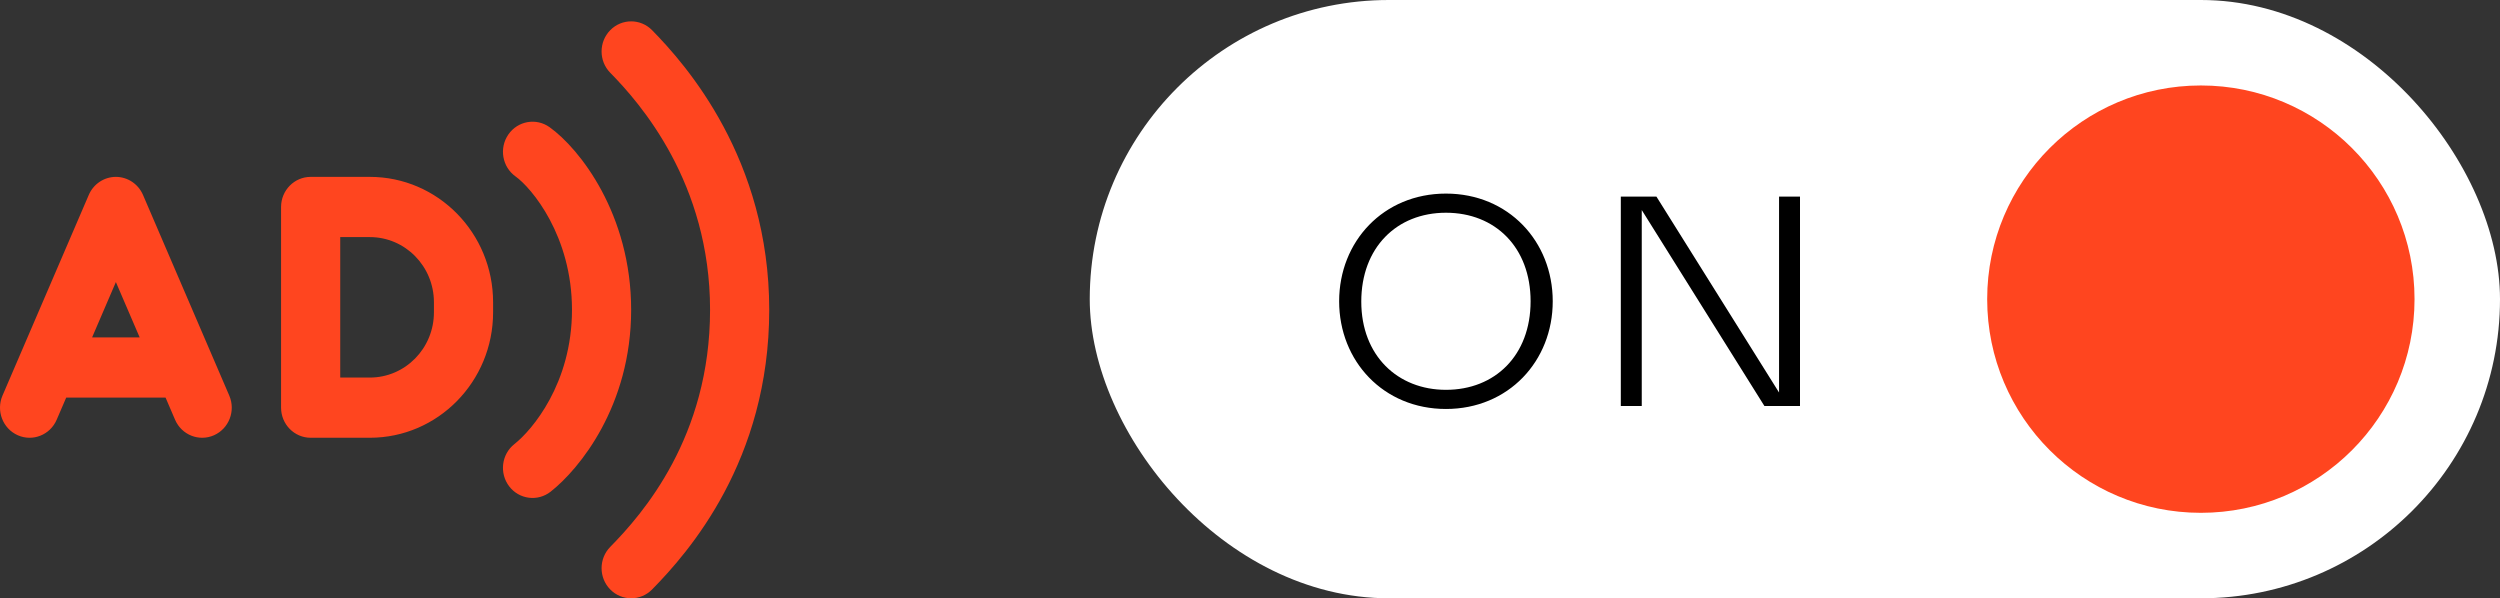
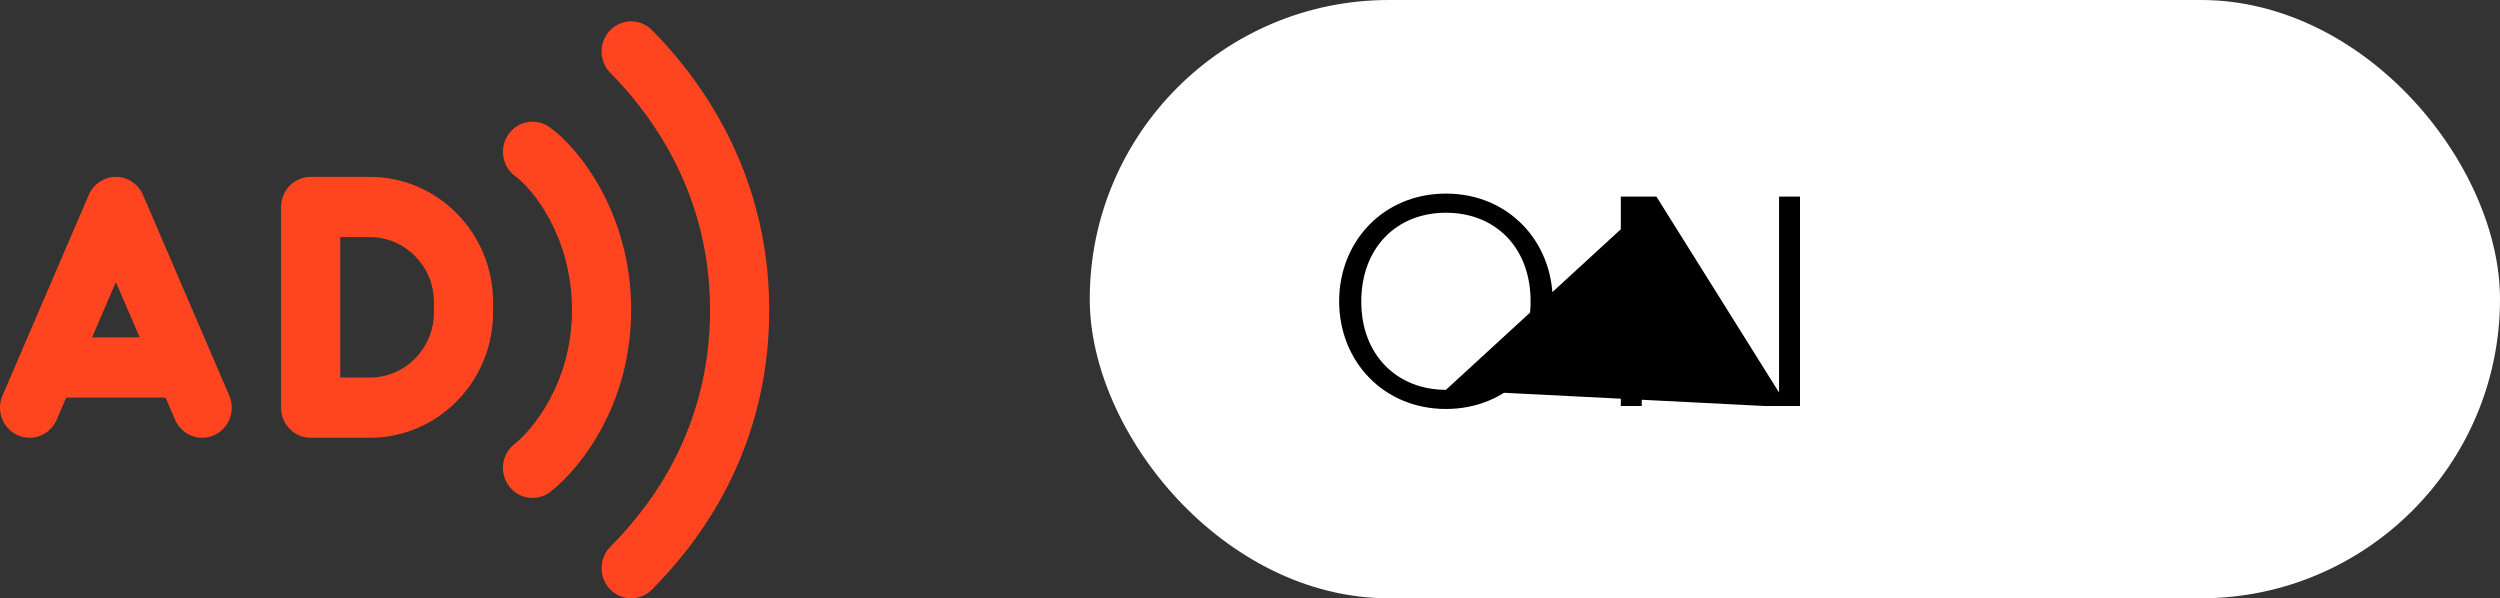
<svg xmlns="http://www.w3.org/2000/svg" width="117" height="28" viewBox="0 0 117 28" fill="none">
  <rect x="0" y="0" width="117" height="28" fill="#333333" stroke="none" />
  <rect x="51" width="66" height="28" rx="14" fill="white" />
-   <path d="M67.67 19.14C70.596 19.14 72.668 16.9 72.668 14.1C72.668 11.3 70.596 9.06 67.67 9.06C64.744 9.06 62.672 11.3 62.672 14.1C62.672 16.9 64.744 19.14 67.67 19.14ZM67.67 18.244C65.416 18.244 63.708 16.648 63.708 14.114C63.708 11.594 65.36 9.956 67.67 9.956C69.98 9.956 71.632 11.58 71.632 14.1C71.632 16.634 69.966 18.244 67.67 18.244ZM76.834 9.83L82.574 19H84.24V9.2H83.26V18.37L77.52 9.2H75.854V19H76.834V9.83Z" fill="black" />
-   <circle cx="103" cy="14" r="10" fill="#FF451F" />
+   <path d="M67.67 19.14C70.596 19.14 72.668 16.9 72.668 14.1C72.668 11.3 70.596 9.06 67.67 9.06C64.744 9.06 62.672 11.3 62.672 14.1C62.672 16.9 64.744 19.14 67.67 19.14ZM67.67 18.244C65.416 18.244 63.708 16.648 63.708 14.114C63.708 11.594 65.36 9.956 67.67 9.956C69.98 9.956 71.632 11.58 71.632 14.1C71.632 16.634 69.966 18.244 67.67 18.244ZL82.574 19H84.24V9.2H83.26V18.37L77.52 9.2H75.854V19H76.834V9.83Z" fill="black" />
  <path fill-rule="evenodd" clip-rule="evenodd" d="M28.559 1.413C29.1 0.862 29.977 0.862 30.518 1.413C32.108 3.031 36 7.439 36 14.5C36 21.557 32.228 25.847 30.518 27.587C29.977 28.137 29.1 28.137 28.559 27.587C28.019 27.037 28.019 26.145 28.559 25.595C30.08 24.049 33.231 20.442 33.231 14.5C33.231 8.562 29.969 4.839 28.559 3.405C28.019 2.855 28.019 1.963 28.559 1.413ZM25.72 5.952C25.094 5.505 24.23 5.658 23.791 6.294C23.351 6.931 23.501 7.809 24.127 8.257C24.87 8.788 26.769 11.025 26.769 14.5C26.769 17.947 24.893 20.139 24.076 20.781C23.471 21.257 23.36 22.142 23.828 22.758C24.296 23.373 25.165 23.486 25.77 23.01C27.107 21.958 29.538 19.003 29.538 14.5C29.538 10.024 27.13 6.961 25.72 5.952ZM5.423 8.278C5.973 8.278 6.471 8.61 6.692 9.122L10.73 18.514C11.037 19.226 10.717 20.057 10.017 20.369C9.316 20.681 8.5 20.356 8.193 19.643L7.749 18.609H3.098L2.653 19.643C2.347 20.356 1.531 20.681 0.83 20.369C0.129 20.057 -0.19 19.226 0.116 18.514L4.155 9.122C4.375 8.61 4.873 8.278 5.423 8.278ZM4.31 15.791H6.537L5.423 13.201L4.31 15.791ZM13.154 9.687C13.154 8.909 13.774 8.278 14.539 8.278H17.308C20.494 8.278 23.077 10.906 23.077 14.148V14.617C23.077 17.859 20.494 20.487 17.308 20.487H14.539C13.774 20.487 13.154 19.856 13.154 19.078V9.687ZM15.923 11.096V17.67H17.308C18.965 17.67 20.308 16.303 20.308 14.617V14.148C20.308 12.462 18.965 11.096 17.308 11.096H15.923Z" fill="#FF451F" />
</svg>